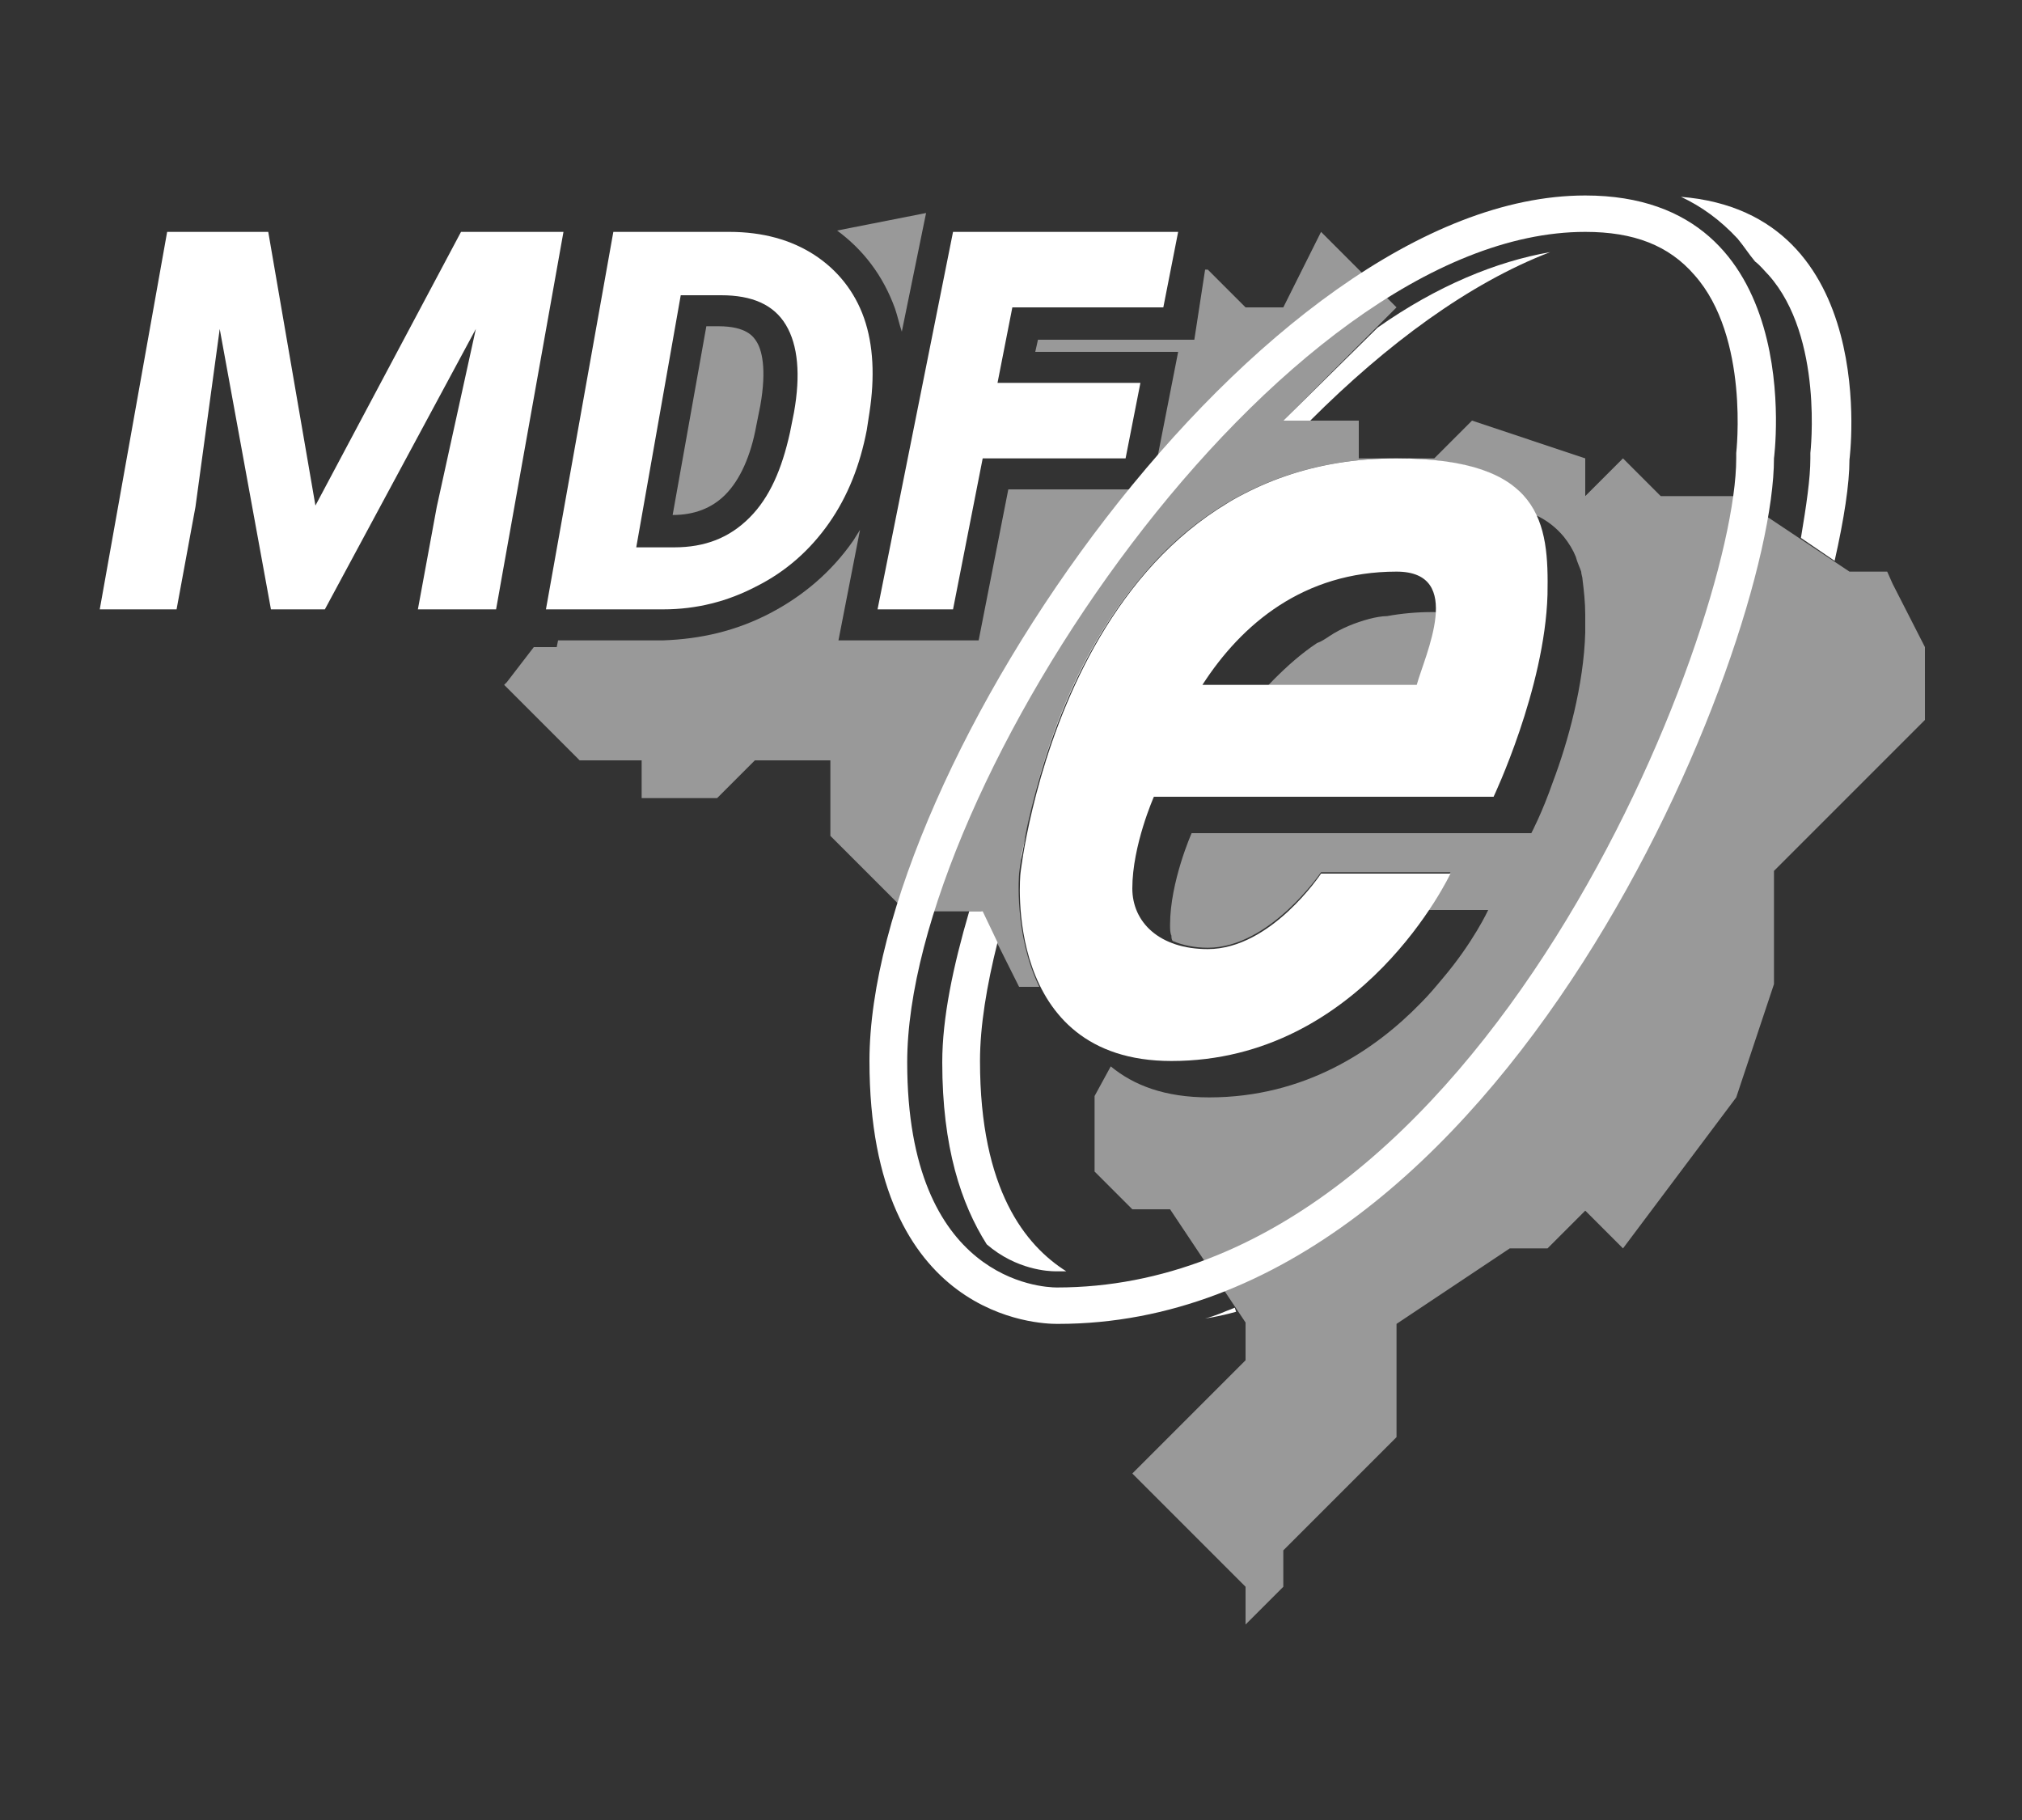
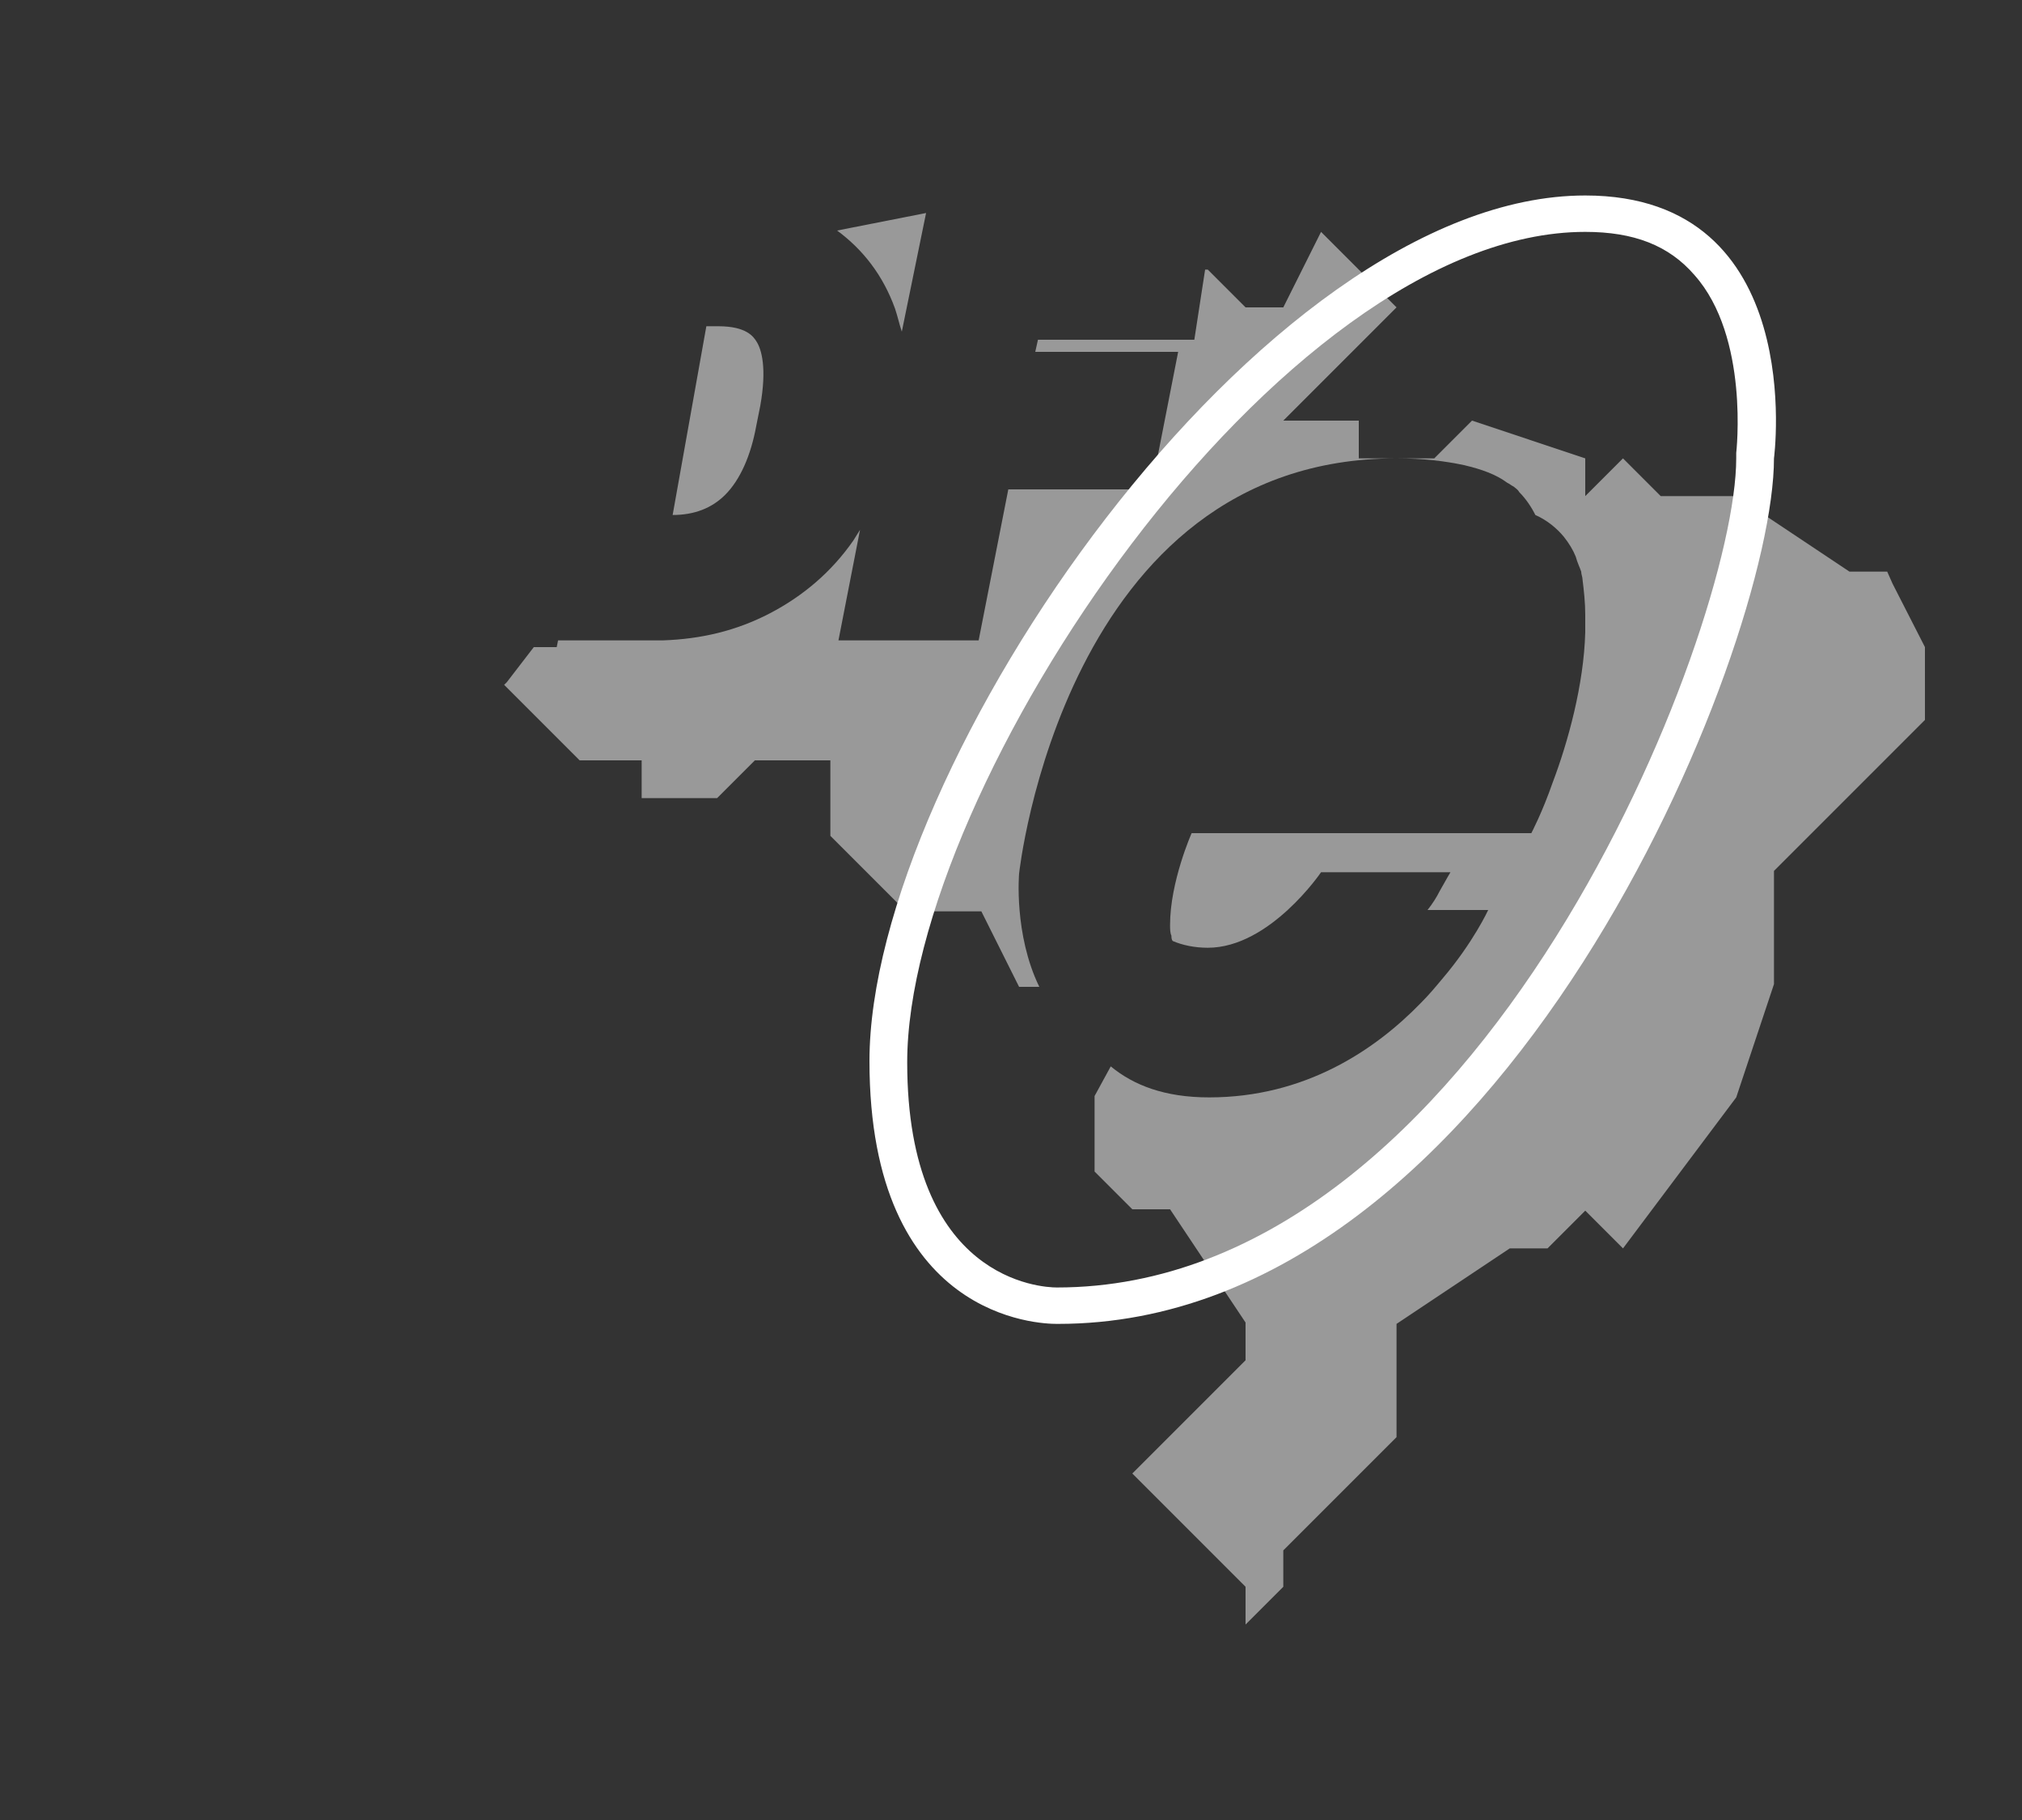
<svg xmlns="http://www.w3.org/2000/svg" xml:space="preserve" id="Camada_1" x="0" y="0" viewBox="0 0 150 135">
  <rect x="0" y="0" width="150" height="135" fill="#333333" stroke="none" />
  <style>.st0{opacity:.5;enable-background:new}.st0,.st1{fill:#fff}</style>
  <path d="m140.4 43.3-.4-.9h-2.8l-8.4-5.6h-5.6l-2.8-2.8-2.8 2.8V34l-8.4-2.8-2.8 2.8h-2.8c2 0 3.6.2 5 .5 1.3.3 2.4.7 3.2 1.3.2.1.3.2.5.3.1.1.3.2.4.4.5.5.9 1.1 1.2 1.7.9.4 1.6 1 2.1 1.6q.6.75.9 1.5c.1.4.3.8.4 1.1 0 .2.1.4.1.6.1.8.2 1.7.2 2.6v1.3c-.1 3.9-1.3 8.2-2.4 11.1-.8 2.3-1.6 3.8-1.6 3.8H88.4s-.4.9-.8 2.2-.8 3-.8 4.6c0 .3 0 .6.1.8 0 .1 0 .3.1.4.7.3 1.6.5 2.6.5 4.6 0 8.4-5.6 8.4-5.6h9.6s-.3.5-.8 1.4c-.2.4-.5.9-.9 1.4h4.5s-1.1 2.4-3.4 5.1c-.5.6-1 1.2-1.6 1.8-3.4 3.5-8.6 7-15.7 7-3.3 0-5.6-.9-7.3-2.3l-.6 1.1-.6 1.1v5.6l2.8 2.8h2.8l5.6 8.4v2.8l-8.4 8.4 8.4 8.4v2.8l2.8-2.8V115l8.4-8.4v-8.4l8.4-5.6h2.8l2.8-2.8 2.8 2.8 8.4-11.2 2.8-8.4v-8.4l11.2-11.2V48z" class="st0" />
-   <path d="M101.6 45.9c-1.1.3-2.1.7-3 1.3-.3.2-.6.4-.9.5-1.2.8-2.2 1.7-3.2 2.7-.2.2-.5.5-.7.8-.7.8-1.3 1.6-1.8 2.5h15.9c.1-.3.3-.7.4-1.2.1-.3.2-.5.3-.8 0-.1.1-.3.1-.4.8-2.6 1.4-5.9-2.4-5.9-1.2 0-2.3.1-3.4.3-.4 0-.9.1-1.3.2" class="st0" />
-   <path d="m86.3 22.8 1.1-5.6H70.7l-5.6 28h5.6L72.9 34h10.6l1.1-5.6H74l1.1-5.6z" class="st1" />
  <path d="M117.6 17.2c3.6 0 6.2 1 8.1 3.2 4.1 4.6 3.1 13.2 3.1 13.2v.4c0 12.7-18.9 61.5-50.4 61.5-1.1 0-11.1-.5-11.1-16.7 0-20.4 27.6-61.6 50.3-61.6m0-2.7c-24 0-53.1 42.4-53.1 64.2 0 19.2 12.7 19.5 13.9 19.5h.1c33 0 53.1-50.1 53.1-64.2 0 0 2.6-19.5-14-19.5" class="st1" />
-   <path d="M128.9 17.7c.5.6.8 1.1 1.3 1.7.4.3.7.7 1 1 4.1 4.6 3.1 13.2 3.1 13.2v.4c0 1.5-.3 3.5-.7 5.9l2.5 1.7c.7-3.1 1.1-5.7 1.1-7.5 0 0 2.4-18.3-12.5-19.5 1.5.7 2.9 1.7 4.2 3.1M89.4 97.8c.7-.1 1.6-.3 2.3-.5l-.1-.3c-.8.3-1.4.6-2.2.8M103.6 42.4c5.1 0 2.1 6.2 1.5 8.4H89.2c2.9-4.5 7.5-8.4 14.4-8.4m0-8.4C79 34 75.7 64.8 75.7 64.8s-1.4 13.9 11.2 13.9c14.2 0 20.7-13.9 20.7-13.9H98s-3.7 5.6-8.4 5.6c-3.6 0-5.6-2-5.6-4.5 0-3.2 1.6-6.8 1.6-6.8h25.2s3.8-8 4-15c.1-5.3-.4-10.1-11.2-10.1M102.2 24.3l-7 6.9h2C102.9 25.5 109 21 115 18.7c-4 .7-8.4 2.5-12.8 5.6" class="st1" />
-   <path d="M76.2 61.4c1.2-6 4.9-18.1 14.8-24.1-9.8 5.9-13.6 18.2-14.8 24.1M72.7 78.7c0-2.6.5-5.6 1.3-8.8l-1.1-2.3h-1c-1.2 4.1-2 7.9-2 11.2 0 6.3 1.4 10.5 3.3 13.5 2.2 1.9 4.6 2 5.1 2h.8c-3-1.9-6.4-6-6.4-15.6M92.4 36.6c-.5.2-.8.5-1.3.7.4-.2.8-.5 1.3-.7M75.8 63.9v.3zM76.2 61.4c-.2 1-.4 1.8-.5 2.4.2-.6.3-1.5.5-2.4M75.7 64.3v.2zM75.7 64.6q0 .15 0 0M19.9 17.2l3.5 20.3 10.8-20.3h7.6l-5 28H31l1.4-7.6 2.9-13.2-11.2 20.8h-4l-3.8-20.8-1.8 13.2-1.4 7.6H7.4l5-28zM40.5 45.2l5-28h8.6c2.5 0 4.6.6 6.3 1.7s3 2.7 3.7 4.7.8 4.4.4 7l-.2 1.3c-.5 2.6-1.4 4.9-2.8 6.9s-3.2 3.6-5.4 4.7c-2.1 1.1-4.4 1.7-6.9 1.7zm10-23.3-3.3 18.7H50c2.3 0 4.1-.7 5.6-2.2s2.4-3.6 3-6.3l.3-1.5c.5-2.8.3-5-.6-6.5s-2.5-2.2-4.8-2.2z" class="st1" />
  <path d="M53.3 24.2h-.9l-2.5 14q2.4 0 3.9-1.5c1.1-1.1 1.9-2.9 2.3-5.1l.3-1.5c.5-2.8.1-4.2-.3-4.8-.2-.3-.7-1.1-2.8-1.1M100.8 34v-2.8h-5.6l8.4-8.4-5.6-5.6-2.8 5.6h-2.8L89.6 20h-.2l-.8 5.2H77l-.2.9h10.6l-2 10.2H74.8l-2.2 11.2H62.2l1.6-8.2c-.2.3-.3.5-.5.8-1.6 2.3-3.7 4.1-6.2 5.4s-5.1 1.9-7.9 2h-7.8l-.1.5h-1.7l-2 2.6-.2.2 5.6 5.6h4.6v2.8h5.6l2.8-2.8h5.6V62l5.6 5.6h5.6l2.8 5.6h1.5c-1.9-3.9-1.5-8.4-1.5-8.4s3.3-30.8 28-30.8zM66.4 22.9c.2.6.3 1.1.5 1.7l1.8-8.8-6.6 1.3c1.9 1.4 3.4 3.3 4.3 5.8" class="st0" />
</svg>